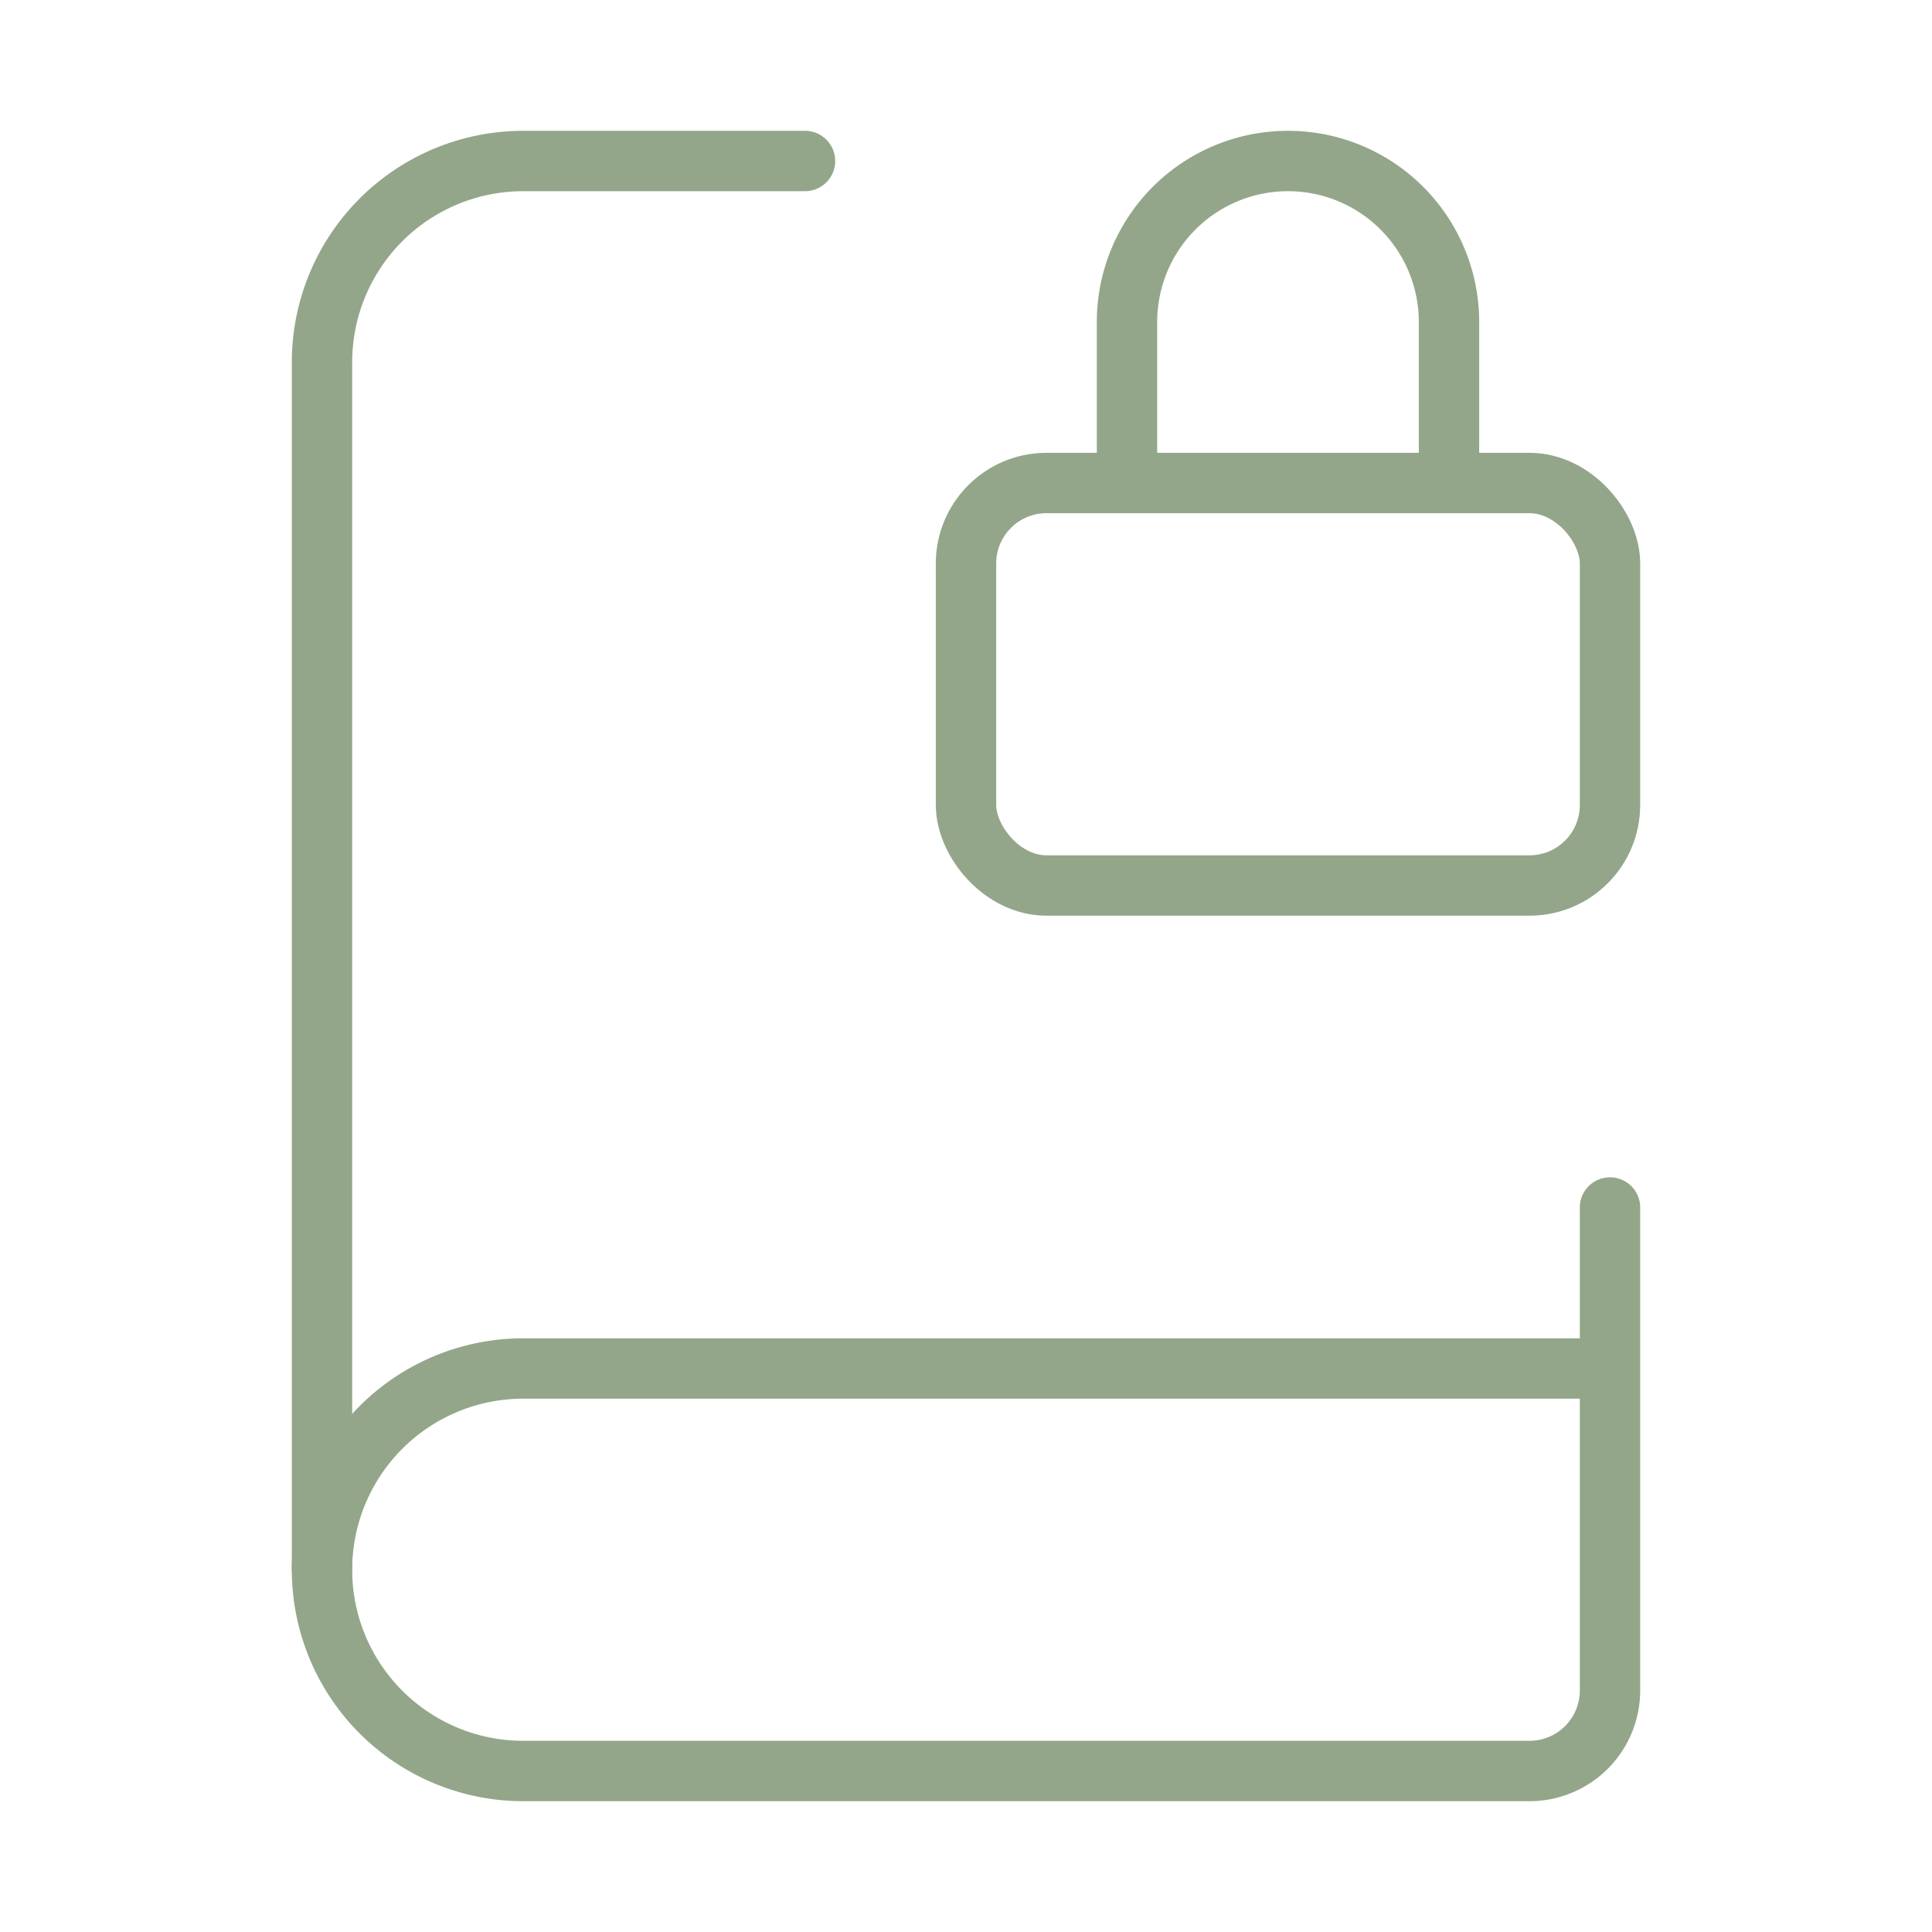
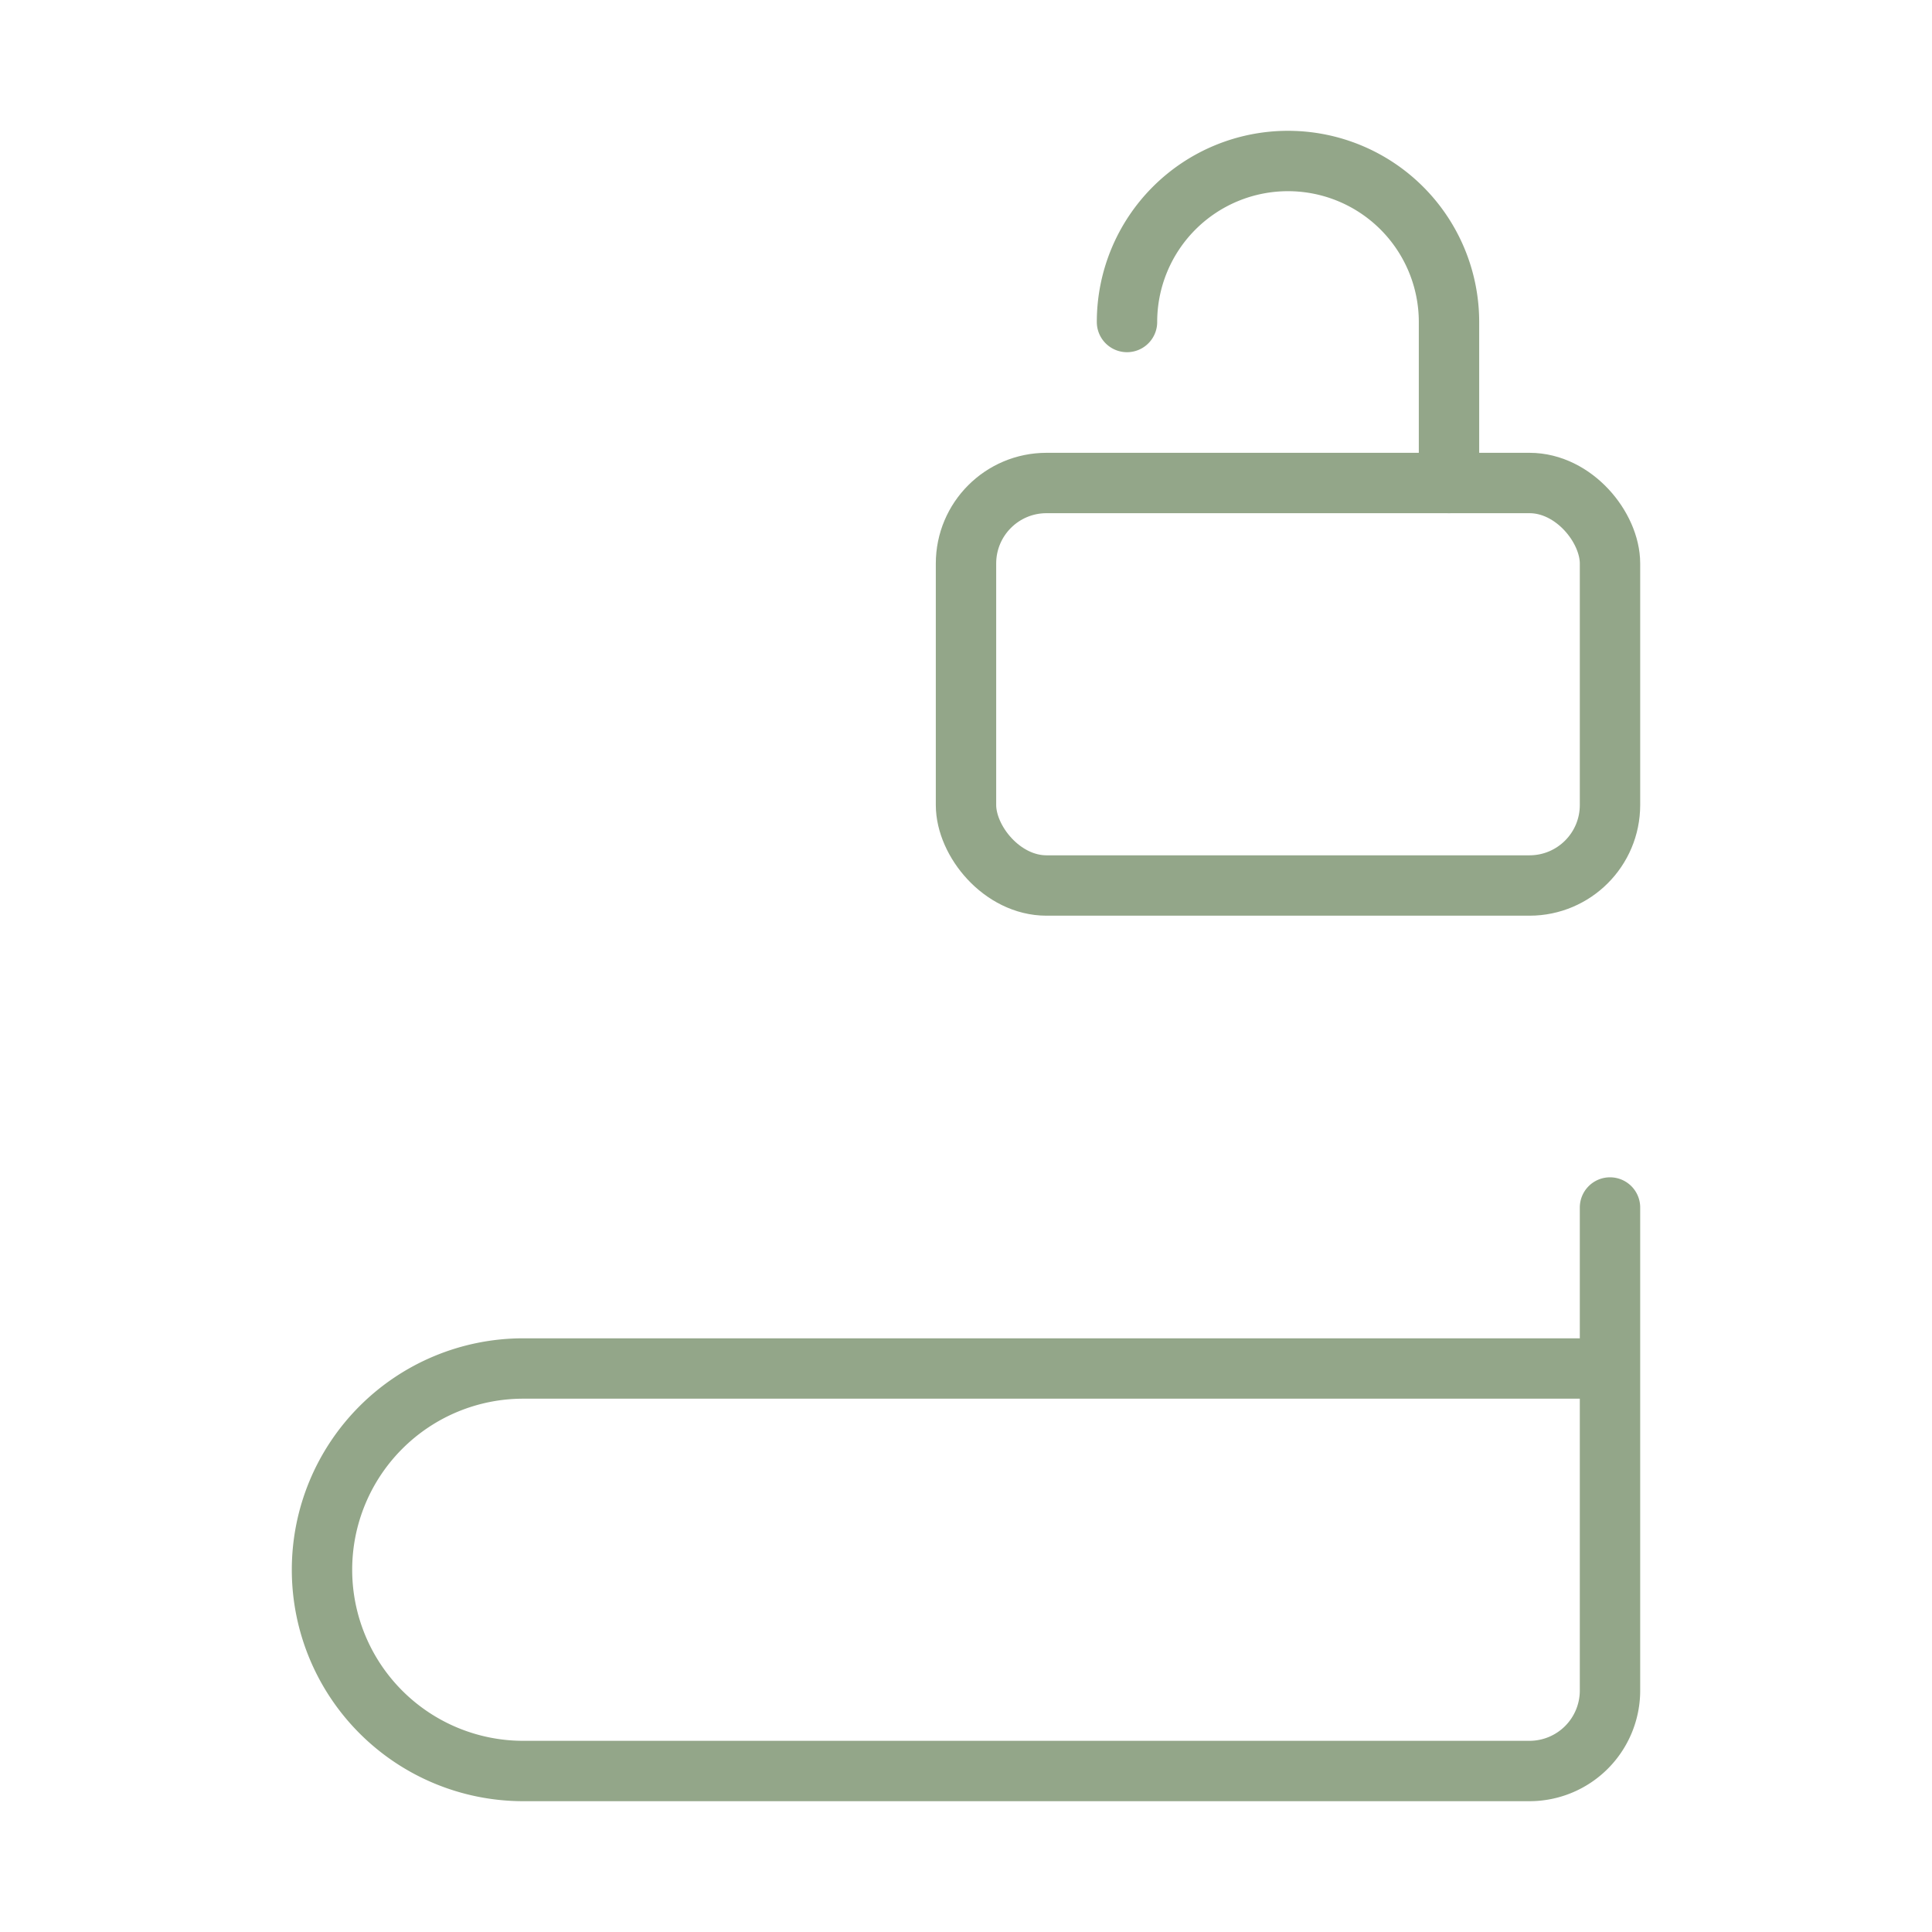
<svg xmlns="http://www.w3.org/2000/svg" class="lucide lucide-book-lock-icon lucide-book-lock" stroke-linejoin="round" stroke-linecap="round" stroke-width="0.75" stroke="#93a689" fill="none" viewBox="0 0 24 24" height="48" width="48">
-   <path d="M18 6V4a2 2 0 1 0-4 0v2" />
+   <path d="M18 6V4a2 2 0 1 0-4 0" />
  <path d="M20 15v6a1 1 0 0 1-1 1H6.5a1 1 0 0 1 0-5H20" />
-   <path d="M4 19.5v-15A2.5 2.5 0 0 1 6.5 2H10" />
  <rect rx="1" height="5" width="8" y="6" x="12" />
</svg>